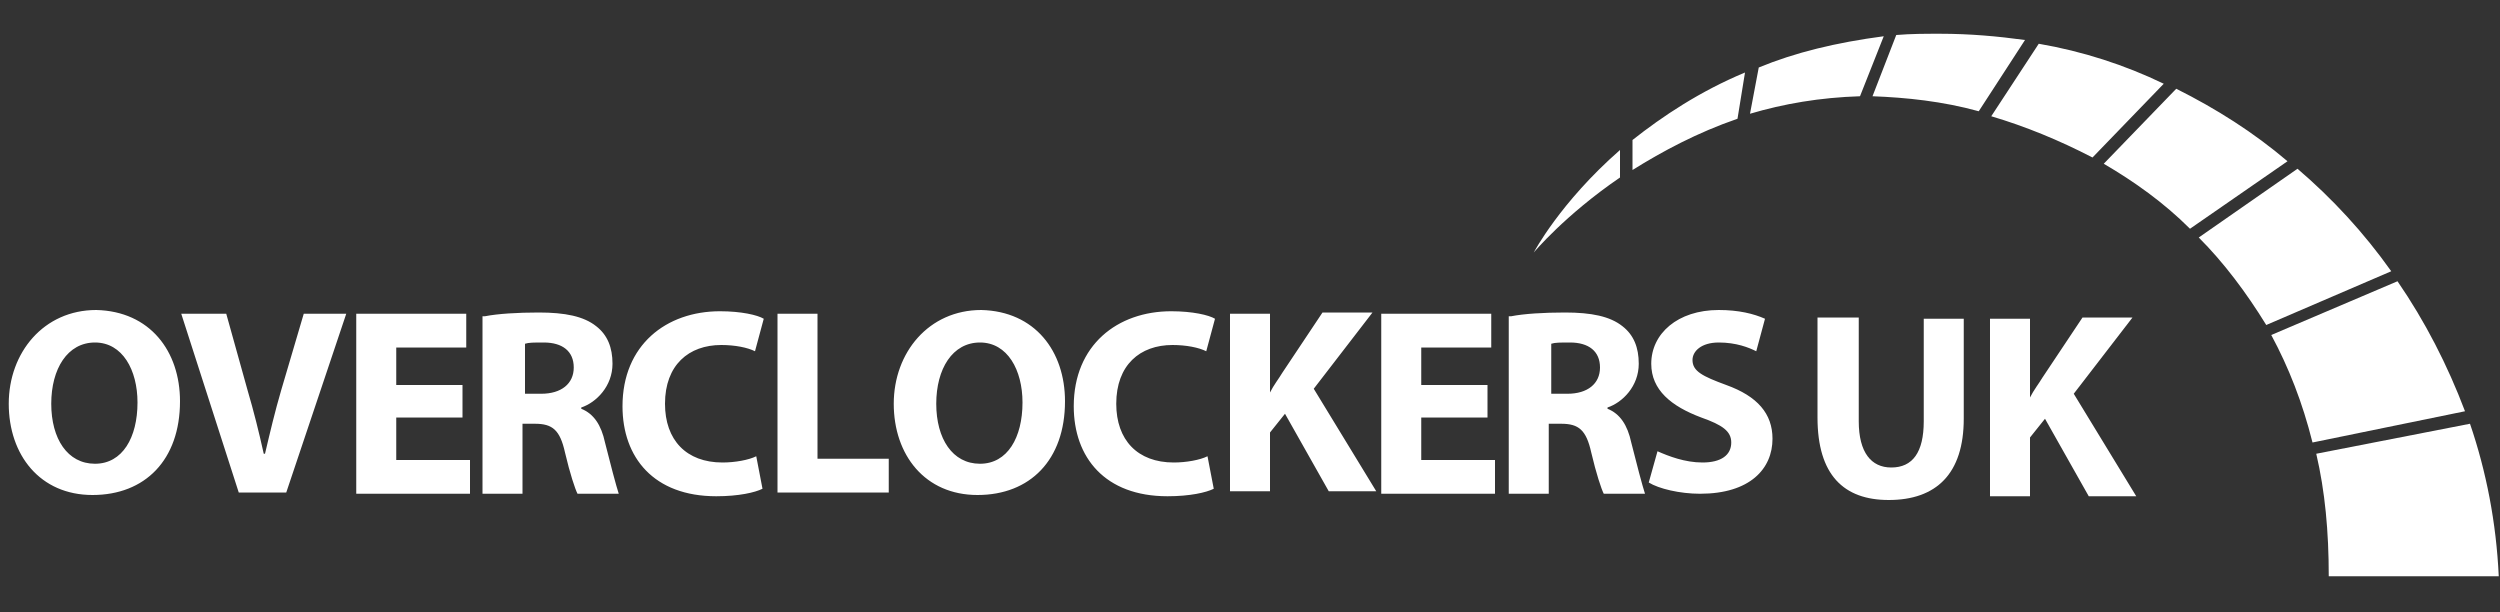
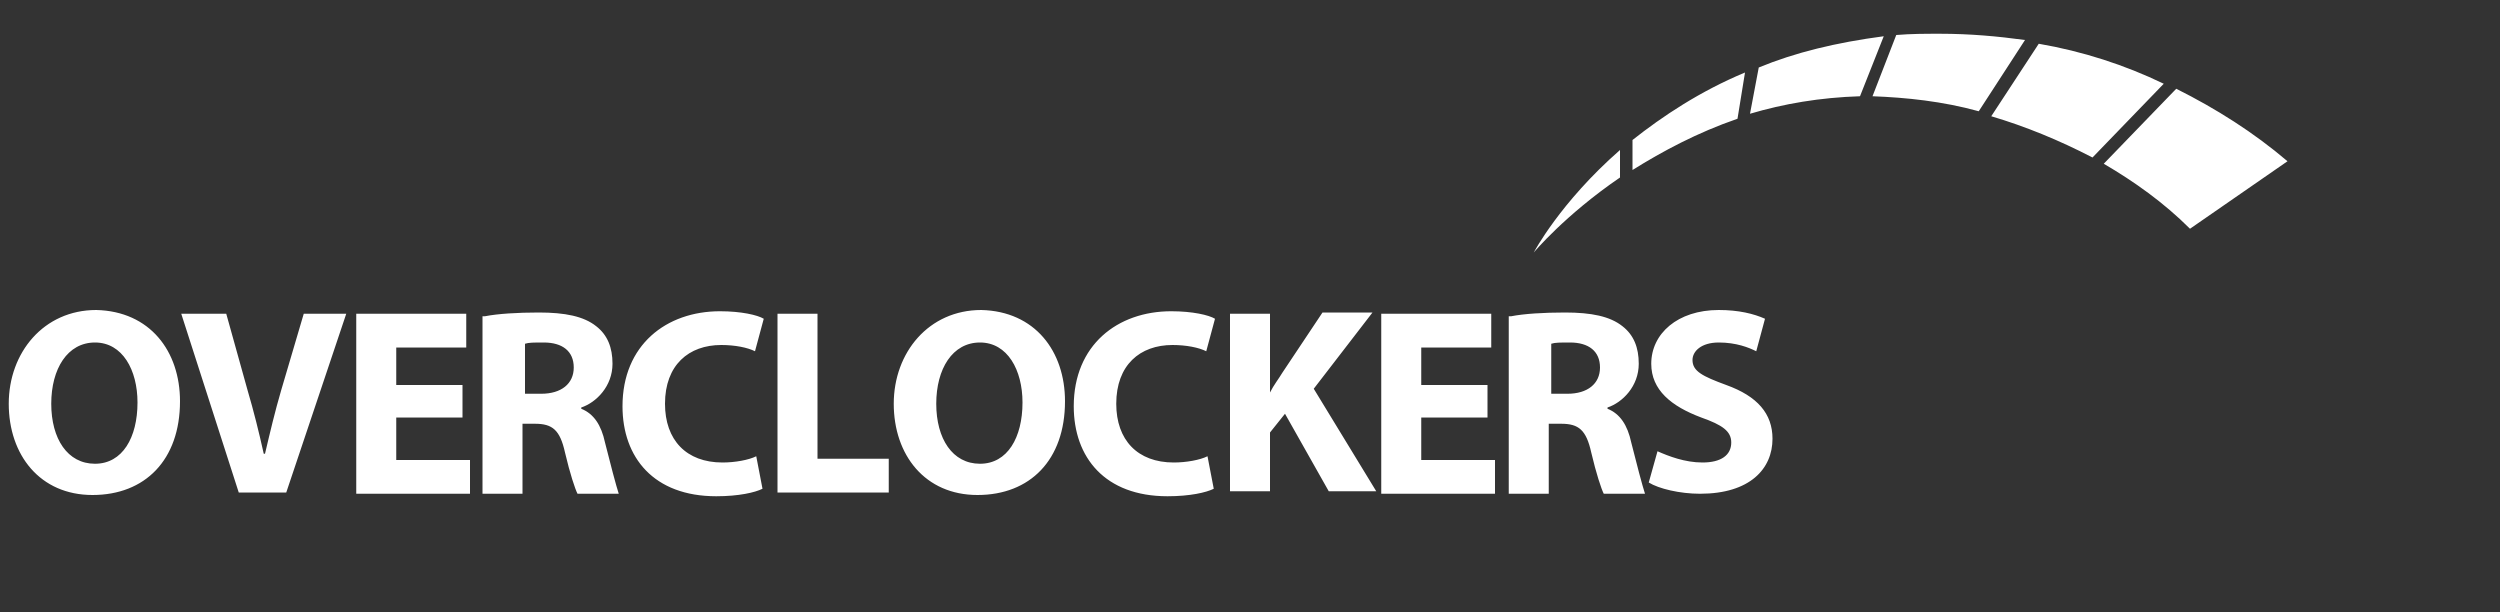
<svg xmlns="http://www.w3.org/2000/svg" id="Ebene_1" version="1.1" viewBox="0 0 200 49">
  <rect x="0" y="0" width="200" height="49" fill="#333333" stroke="none" />
  <defs>
    <style> .st0 { fill-rule: evenodd; } .st0, .st1 { fill: #fff; } </style>
  </defs>
  <path class="st1" d="M14.4,32.1c0,4.7-2.8,7.5-7,7.5s-6.7-3.2-6.7-7.3,2.8-7.5,7-7.5c4.3.1,6.7,3.3,6.7,7.3ZM4.1,32.3c0,2.8,1.3,4.8,3.5,4.8s3.4-2.1,3.4-4.9c0-2.6-1.2-4.8-3.4-4.8s-3.5,2.1-3.5,4.9ZM19.1,39.4l-4.6-14.3h3.6l1.7,6.1c.5,1.7.9,3.3,1.3,5.1h.1c.4-1.7.8-3.4,1.3-5.1l1.8-6.1h3.4l-4.8,14.3s-3.8,0-3.8,0ZM37,33.4h-5.3v3.4h5.9v2.7h-9.1v-14.4h8.8v2.7h-5.6v3h5.3v2.6ZM38.8,25.3c1-.2,2.6-.3,4.3-.3,2.1,0,3.6.3,4.6,1.1.9.7,1.3,1.7,1.3,3,0,1.8-1.3,3.1-2.5,3.5v.1c1,.4,1.6,1.3,1.9,2.7.4,1.6.9,3.5,1.1,4.1h-3.3c-.2-.4-.6-1.6-1-3.3-.4-1.8-1-2.3-2.4-2.3h-1v5.6h-3.2v-14.2h.2ZM42,31.5h1.3c1.6,0,2.6-.8,2.6-2.1s-.9-2-2.4-2c-.8,0-1.2,0-1.5.1,0,0,0,4,0,4ZM61,39.1c-.6.3-1.9.6-3.7.6-5,0-7.5-3.1-7.5-7.2,0-4.9,3.5-7.6,7.8-7.6,1.7,0,3,.3,3.5.6l-.7,2.6c-.6-.3-1.6-.5-2.7-.5-2.6,0-4.5,1.6-4.5,4.7,0,2.9,1.7,4.7,4.6,4.7,1,0,2.1-.2,2.7-.5,0,0,.5,2.6.5,2.6ZM62.2,25.1h3.2v11.6h5.7v2.7h-8.9s0-14.3,0-14.3ZM85.2,32.1c0,4.7-2.8,7.5-7,7.5s-6.7-3.2-6.7-7.3,2.8-7.5,7-7.5c4.3.1,6.7,3.3,6.7,7.3ZM74.9,32.3c0,2.8,1.3,4.8,3.5,4.8s3.4-2.1,3.4-4.9c0-2.6-1.2-4.8-3.4-4.8s-3.5,2.1-3.5,4.9ZM97.1,39.1c-.6.3-1.9.6-3.7.6-5,0-7.5-3.1-7.5-7.2,0-4.9,3.5-7.6,7.8-7.6,1.7,0,3,.3,3.5.6l-.7,2.6c-.6-.3-1.6-.5-2.7-.5-2.6,0-4.5,1.6-4.5,4.7,0,2.9,1.7,4.7,4.6,4.7,1,0,2.1-.2,2.7-.5,0,0,.5,2.6.5,2.6ZM98.4,25.1h3.2v6.3c.3-.6.7-1.1,1-1.6l3.2-4.8h4l-4.7,6.1,5,8.2h-3.8l-3.5-6.2-1.2,1.5v4.7h-3.2v-14.2ZM119,33.4h-5.3v3.4h5.9v2.7h-9.1v-14.4h8.8v2.7h-5.6v3h5.3s0,2.6,0,2.6ZM120.9,25.3c1-.2,2.6-.3,4.3-.3,2.1,0,3.6.3,4.6,1.1.9.7,1.3,1.7,1.3,3,0,1.8-1.3,3.1-2.5,3.5v.1c1,.4,1.6,1.3,1.9,2.7.4,1.6.9,3.5,1.1,4.1h-3.3c-.2-.4-.6-1.6-1-3.3-.4-1.8-1-2.3-2.4-2.3h-1v5.6h-3.2v-14.2h.2ZM124.1,31.5h1.3c1.6,0,2.6-.8,2.6-2.1s-.9-2-2.4-2c-.8,0-1.2,0-1.5.1v4ZM132.6,36.1c.9.4,2.2.9,3.6.9,1.5,0,2.3-.6,2.3-1.6,0-.9-.7-1.4-2.4-2-2.4-.9-4-2.2-4-4.3,0-2.4,2.1-4.3,5.4-4.3,1.6,0,2.8.3,3.7.7l-.7,2.6c-.6-.3-1.6-.7-3-.7s-2.1.7-2.1,1.4c0,.9.8,1.3,2.7,2,2.5.9,3.7,2.3,3.7,4.3,0,2.4-1.8,4.4-5.8,4.4-1.6,0-3.3-.4-4.1-.9l.7-2.5h0Z" />
-   <path class="st1" d="M148.7,25.5v8.2c0,2.5,1,3.7,2.6,3.7,1.7,0,2.6-1.2,2.6-3.7v-8.2h3.2v8c0,4.4-2.2,6.5-6,6.5-3.6,0-5.7-2-5.7-6.6v-8h3.3v.1ZM159.2,25.5h3.2v6.3c.3-.6.7-1.1,1-1.6l3.2-4.8h4l-4.7,6.1,5,8.2h-3.8l-3.5-6.2-1.2,1.5v4.7h-3.2v-14.2Z" />
-   <path class="st0" d="M185.3,36.3c.7,3,1,6.2,1,9.8h13.6c-.2-4.3-1-8.4-2.3-12.2l-12.3,2.4ZM181.7,26.8c1.4,2.6,2.5,5.4,3.3,8.6l12.2-2.5c-1.4-3.7-3.2-7.2-5.4-10.4,0,0-10.1,4.3-10.1,4.3ZM183.8,13.5l-7.9,5.5c2,2,3.8,4.4,5.4,7l10-4.3c-2.2-3.1-4.7-5.8-7.5-8.2Z" />
  <path class="st0" d="M174.1,7.1l-5.8,6c2.4,1.4,4.8,3.1,6.9,5.2l7.8-5.4c-2.7-2.3-5.7-4.2-8.9-5.8ZM163.1,3.5l-3.8,5.8c2.7.8,5.4,1.9,8.1,3.3l5.7-5.9c-3.1-1.5-6.5-2.6-10-3.2ZM155.2,2.7c-1.2,0-2.3,0-3.5.1l-1.9,4.9c2.7.1,5.6.4,8.5,1.2l3.7-5.7c-2.2-.3-4.4-.5-6.8-.5ZM140.7,5.4l-.7,3.7c2.7-.8,5.6-1.3,8.8-1.4l1.9-4.8c-3.8.5-7.1,1.3-10,2.5ZM129.6,12c-4.8,4.2-6.9,8.2-6.9,8.2,0,0,2.5-3,6.9-6v-2.2ZM130.6,11.2v2.4c2.4-1.5,5.2-3,8.4-4.1l.6-3.7c-3.6,1.5-6.6,3.5-9,5.4Z" />
</svg>